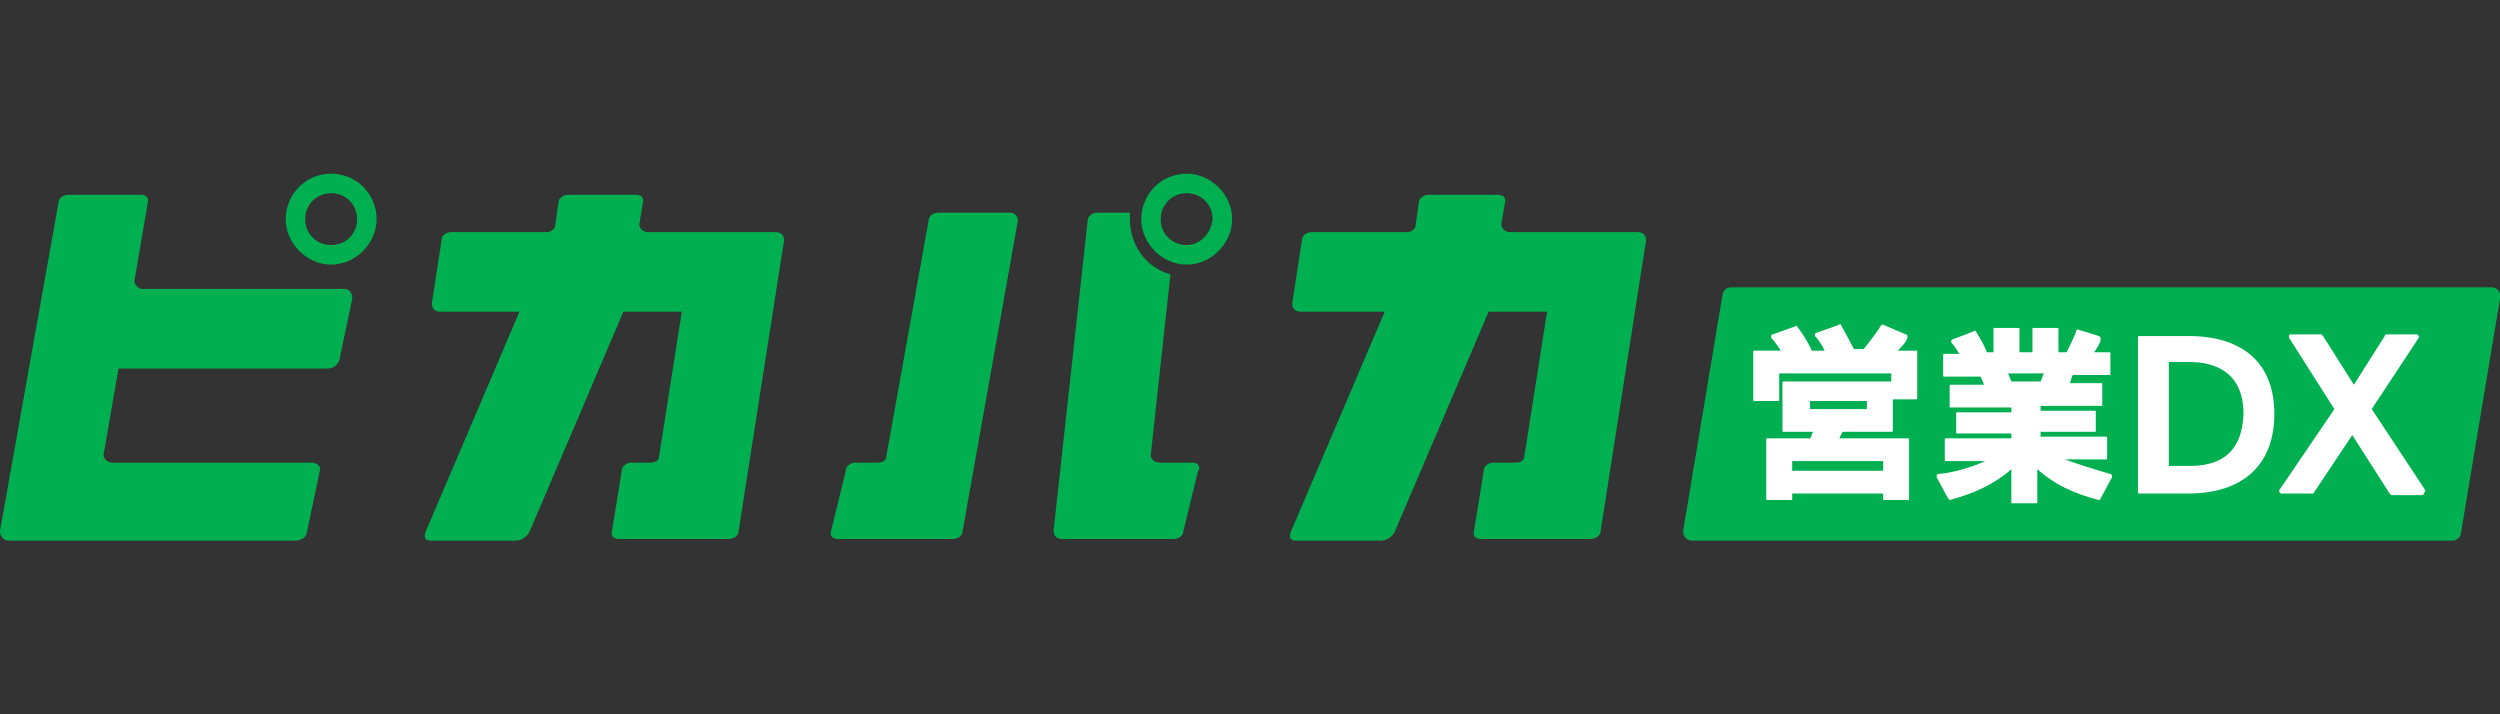
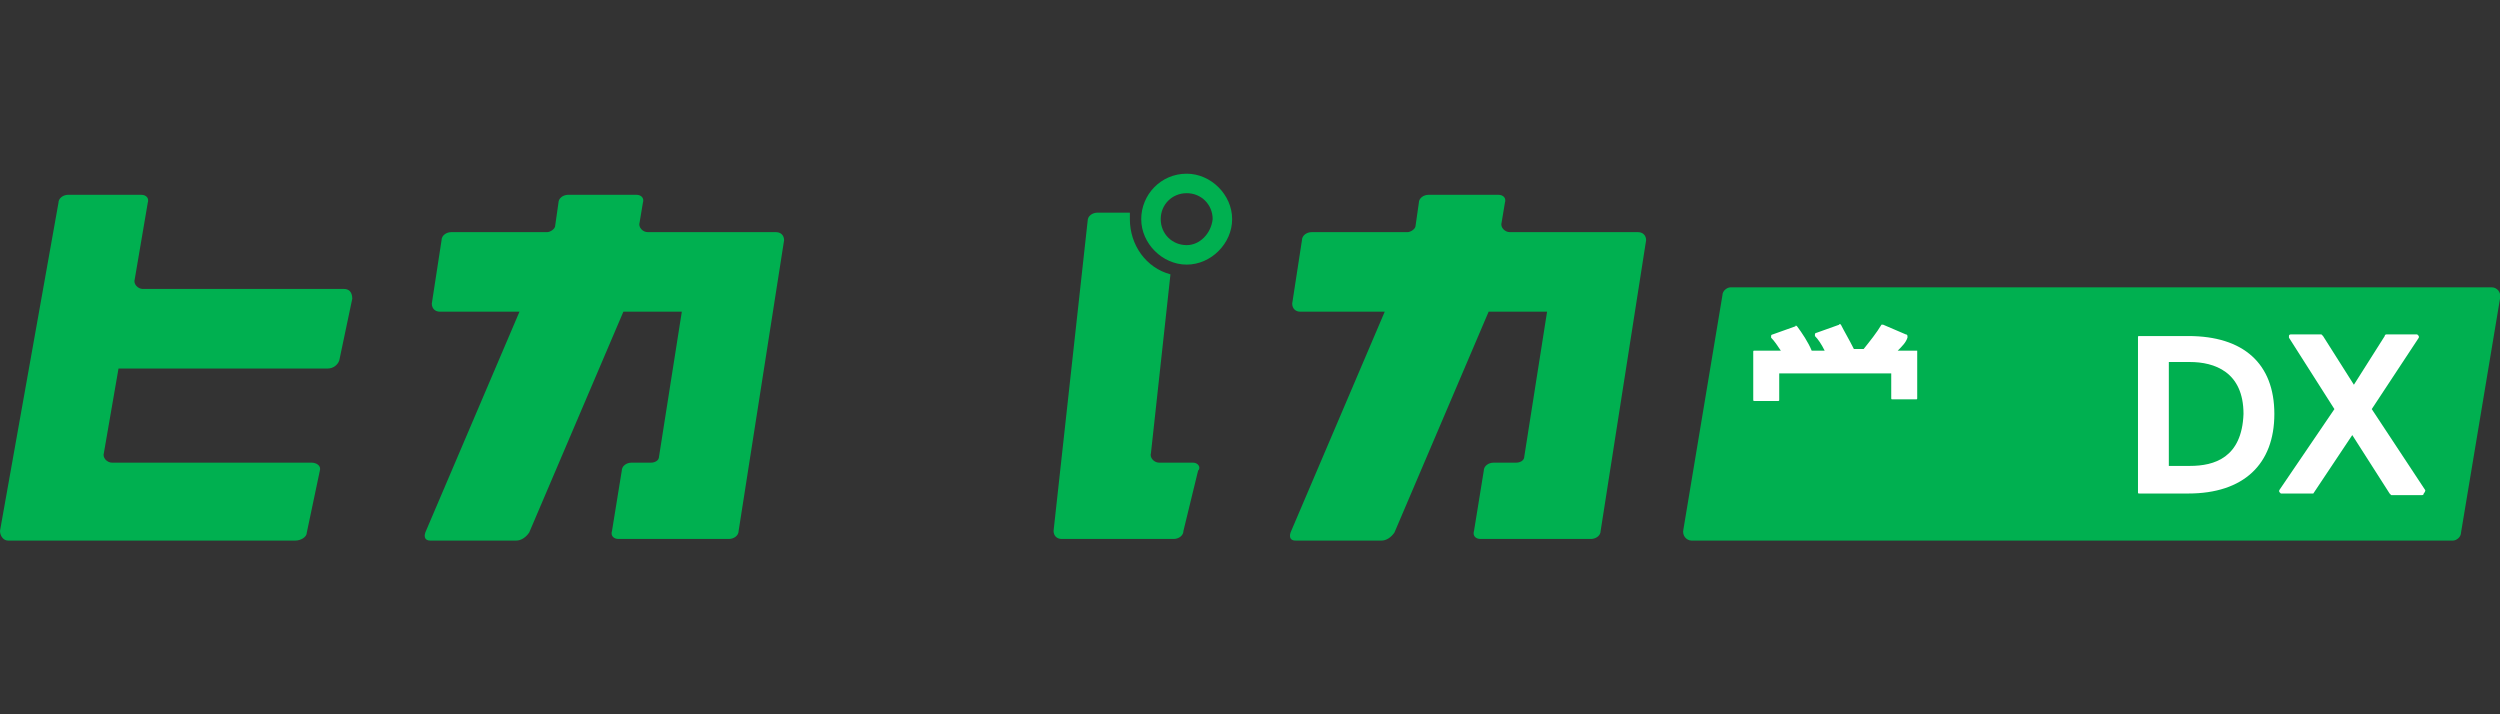
<svg xmlns="http://www.w3.org/2000/svg" version="1.1" id="レイヤー_1" x="0px" y="0px" viewBox="0 0 154 44" style="enable-background:new 0 0 154 44;" xml:space="preserve">
  <rect x="0" y="0" width="154" height="44" fill="#333333" stroke="none" />
  <style type="text/css">
	.st0{fill:#00B050;}
	.st1{fill:#FFFFFF;}
</style>
  <g>
    <g>
      <g>
        <path class="st0" d="M21.2,17.8H8.8c-0.3,0-0.6-0.3-0.5-0.6l0.8-4.7C9.2,12.2,9,12,8.7,12H4.2c-0.3,0-0.6,0.2-0.6,0.5L0,32.7     C0,33,0.2,33.3,0.5,33.3h2.7h1.7h13.3c0.3,0,0.7-0.2,0.7-0.5l0.8-3.8c0.1-0.3-0.2-0.5-0.5-0.5H6.9c-0.3,0-0.6-0.3-0.5-0.6     l0.9-5.2h12.9c0.3,0,0.6-0.2,0.7-0.5l0.8-3.8C21.7,18,21.5,17.8,21.2,17.8z" />
-         <path class="st0" d="M20.4,10.7c-1.6,0-2.8,1.3-2.8,2.8s1.3,2.8,2.8,2.8s2.8-1.3,2.8-2.8S22,10.7,20.4,10.7z M20.4,15.1     c-0.9,0-1.6-0.7-1.6-1.6c0-0.9,0.7-1.6,1.6-1.6c0.9,0,1.6,0.7,1.6,1.6C22,14.4,21.3,15.1,20.4,15.1z" />
      </g>
      <path class="st0" d="M47.8,14.3h-1.3c0,0-0.1,0-0.1,0h-6.5c-0.3,0-0.6-0.3-0.5-0.6l0.2-1.2c0.1-0.3-0.1-0.5-0.4-0.5h-4.2    c-0.3,0-0.6,0.2-0.6,0.5l-0.2,1.4c0,0.2-0.3,0.4-0.5,0.4h-5.9c-0.3,0-0.6,0.2-0.6,0.5l-0.6,3.9c0,0.3,0.2,0.5,0.5,0.5H32    l-5.8,13.6c-0.1,0.3,0,0.5,0.3,0.5h5.3c0.3,0,0.6-0.2,0.8-0.5l5.8-13.6h3.6l-1.4,8.9c0,0.3-0.3,0.4-0.5,0.4h-1.2    c-0.3,0-0.6,0.2-0.6,0.5l-0.6,3.7c-0.1,0.3,0.1,0.5,0.4,0.5h2.1c0,0,0.1,0,0.1,0h4.6c0.3,0,0.6-0.2,0.6-0.5l2.8-17.9    C48.3,14.5,48.1,14.3,47.8,14.3z" />
      <path class="st0" d="M100.9,14.3h-1.3c0,0-0.1,0-0.1,0H93c-0.3,0-0.6-0.3-0.5-0.6l0.2-1.2c0.1-0.3-0.1-0.5-0.4-0.5H88    c-0.3,0-0.6,0.2-0.6,0.5l-0.2,1.4c0,0.2-0.3,0.4-0.5,0.4h-5.9c-0.3,0-0.6,0.2-0.6,0.5l-0.6,3.9c0,0.3,0.2,0.5,0.5,0.5h5.2    l-5.8,13.6c-0.1,0.3,0,0.5,0.3,0.5h5.3c0.3,0,0.6-0.2,0.8-0.5l5.8-13.6h3.6l-1.4,8.9c0,0.3-0.3,0.4-0.5,0.4H92    c-0.3,0-0.6,0.2-0.6,0.5l-0.6,3.7c-0.1,0.3,0.1,0.5,0.4,0.5h2.1c0,0,0.1,0,0.1,0H98c0.3,0,0.6-0.2,0.6-0.5l2.8-17.9    C101.4,14.5,101.2,14.3,100.9,14.3z" />
      <g>
-         <path class="st0" d="M62.2,13.1h-4.4c-0.3,0-0.6,0.2-0.6,0.5l-2.6,14.5c0,0.3-0.3,0.4-0.5,0.4h-1.4c-0.3,0-0.6,0.2-0.6,0.5     l-0.9,3.7c-0.1,0.3,0.1,0.5,0.4,0.5h2.7h3h1.4c0.3,0,0.6-0.2,0.6-0.5l3.4-19.1C62.7,13.3,62.5,13.1,62.2,13.1z" />
        <path class="st0" d="M73.5,28.5h-2.1c-0.3,0-0.6-0.3-0.5-0.6l1.2-11c-1.5-0.4-2.5-1.8-2.5-3.4c0-0.1,0-0.3,0-0.4h-2     c-0.3,0-0.6,0.2-0.6,0.5l-2.1,19.1c0,0.3,0.2,0.5,0.5,0.5h1.2c0,0,0.1,0,0.1,0h5.6c0.3,0,0.6-0.2,0.6-0.5l0.9-3.7     C74,28.8,73.8,28.5,73.5,28.5z" />
        <path class="st0" d="M73.1,10.7c-1.6,0-2.8,1.3-2.8,2.8s1.3,2.8,2.8,2.8s2.8-1.3,2.8-2.8S74.6,10.7,73.1,10.7z M73.1,15.1     c-0.9,0-1.6-0.7-1.6-1.6c0-0.9,0.7-1.6,1.6-1.6c0.9,0,1.6,0.7,1.6,1.6C74.6,14.4,73.9,15.1,73.1,15.1z" />
      </g>
    </g>
    <path class="st0" d="M151.1,33.3h-46.9c-0.3,0-0.6-0.3-0.5-0.7l2.4-14.4c0-0.3,0.3-0.5,0.5-0.5h46.9c0.3,0,0.6,0.3,0.5,0.7   l-2.4,14.4C151.6,33.1,151.3,33.3,151.1,33.3z" />
    <g>
      <path class="st1" d="M118.2,21.6h-1.3c0.3-0.3,0.5-0.5,0.6-0.8c0,0,0-0.1,0-0.1c0,0,0-0.1-0.1-0.1L116,20c0,0-0.1,0-0.1,0    c-0.3,0.5-0.7,1-1.1,1.5h-0.6c-0.3-0.6-0.6-1.1-0.8-1.5c0,0-0.1-0.1-0.1,0l-1.4,0.5c0,0-0.1,0-0.1,0.1c0,0,0,0.1,0,0.1    c0.2,0.2,0.4,0.5,0.6,0.9h-0.8c-0.2-0.5-0.6-1.1-0.9-1.5c0,0-0.1-0.1-0.1,0l-1.4,0.5c0,0-0.1,0-0.1,0.1c0,0,0,0.1,0,0.1    c0.2,0.2,0.4,0.5,0.6,0.8h-1.6c-0.1,0-0.1,0-0.1,0.1v2.9c0,0.1,0,0.1,0.1,0.1h1.4c0.1,0,0.1,0,0.1-0.1V23h6.9v1.5    c0,0.1,0,0.1,0.1,0.1h1.4c0.1,0,0.1,0,0.1-0.1v-2.9C118.3,21.6,118.2,21.6,118.2,21.6z" />
-       <path class="st1" d="M117.5,27h-4.2l0.2-0.4h3c0.1,0,0.1,0,0.1-0.1v-2.9c0-0.1,0-0.1-0.1-0.1h-6.6c-0.1,0-0.1,0-0.1,0.1v2.9    c0,0.1,0,0.1,0.1,0.1h1.8c-0.1,0.1-0.1,0.3-0.2,0.4h-2.6c-0.1,0-0.1,0-0.1,0.1v3.6c0,0.1,0,0.1,0.1,0.1h1.4c0.1,0,0.1,0,0.1-0.1    v-0.3h5.6v0.3c0,0.1,0,0.1,0.1,0.1h1.4c0.1,0,0.1,0,0.1-0.1v-3.6C117.6,27,117.6,27,117.5,27z M115,24.7v0.5h-3.5v-0.5H115z     M110.4,29v-0.6h5.6V29H110.4z" />
-       <path class="st1" d="M127.2,28.3h2.5c0.1,0,0.1,0,0.1-0.1v-1.2c0-0.1,0-0.1-0.1-0.1h-4v-0.3h3.3c0.1,0,0.1,0,0.1-0.1v-1.1    c0-0.1,0-0.1-0.1-0.1h-3.3V25h3.7c0.1,0,0.1,0,0.1-0.1v-1.2c0-0.1,0-0.1-0.1-0.1h-1.9c0.1-0.2,0.1-0.4,0.2-0.5h2.2    c0.1,0,0.1,0,0.1-0.1v-1.2c0-0.1,0-0.1-0.1-0.1H129c0.2-0.3,0.4-0.6,0.4-0.8c0,0,0-0.1,0-0.1c0,0,0,0-0.1-0.1l-1.3-0.4    c-0.1,0-0.1,0-0.1,0.1c-0.1,0.3-0.4,0.9-0.6,1.3h-0.5v-1.4c0-0.1,0-0.1-0.1-0.1h-1.4c-0.1,0-0.1,0-0.1,0.1v1.4h-0.8v-1.4    c0-0.1,0-0.1-0.1-0.1h-1.4c-0.1,0-0.1,0-0.1,0.1v1.4h-0.4c-0.2-0.5-0.5-1-0.7-1.3c0,0-0.1-0.1-0.1,0l-1.3,0.5c0,0-0.1,0-0.1,0.1    c0,0,0,0.1,0,0.1c0.2,0.2,0.3,0.4,0.5,0.7h-0.9c-0.1,0-0.1,0-0.1,0.1v1.2c0,0.1,0,0.1,0.1,0.1h2.2c0.1,0.2,0.2,0.4,0.2,0.5h-2    c-0.1,0-0.1,0-0.1,0.1v1.2c0,0.1,0,0.1,0.1,0.1h3.7v0.3h-3.3c-0.1,0-0.1,0-0.1,0.1v1.1c0,0.1,0,0.1,0.1,0.1h3.3v0.3h-4    c-0.1,0-0.1,0-0.1,0.1v1.2c0,0.1,0,0.1,0.1,0.1h2.4c-0.9,0.4-1.9,0.7-2.9,0.8c0,0-0.1,0-0.1,0.1c0,0,0,0.1,0,0.1l0.7,1.3    c0,0,0.1,0.1,0.1,0.1c1.5-0.4,2.8-1,3.8-1.9v2c0,0.1,0,0.1,0.1,0.1h1.4c0.1,0,0.1,0,0.1-0.1v-2c1,0.9,2.2,1.5,3.8,1.9    c0,0,0.1,0,0.1-0.1l0.7-1.3c0,0,0-0.1,0-0.1c0,0,0-0.1-0.1-0.1C129,28.9,128,28.6,127.2,28.3z M123.7,23h2.2    c-0.1,0.2-0.1,0.3-0.2,0.5h-1.8L123.7,23z" />
      <path class="st1" d="M134.8,20.7h-3c-0.1,0-0.1,0-0.1,0.1v9.5c0,0.1,0,0.1,0.1,0.1h3c3.4,0,5.3-1.8,5.3-4.9    C140.1,22.4,138.2,20.7,134.8,20.7z M134.9,28.7h-1.3v-6.4h1.3c1.5,0,3.3,0.6,3.3,3.2C138.1,28.2,136.4,28.7,134.9,28.7z" />
      <path class="st1" d="M149.4,30.2l-3.3-5l2.9-4.4c0,0,0-0.1,0-0.1c0,0-0.1-0.1-0.1-0.1H147c0,0-0.1,0-0.1,0.1l-1.9,3l-1.9-3    c0,0-0.1-0.1-0.1-0.1h-1.9c0,0-0.1,0-0.1,0.1c0,0,0,0.1,0,0.1l2.8,4.4l-3.4,5c0,0,0,0.1,0,0.1c0,0,0.1,0.1,0.1,0.1h1.9    c0,0,0.1,0,0.1,0l2.4-3.6l2.3,3.6c0,0,0.1,0.1,0.1,0.1h1.9c0,0,0.1,0,0.1-0.1C149.4,30.3,149.4,30.2,149.4,30.2z" />
    </g>
  </g>
</svg>